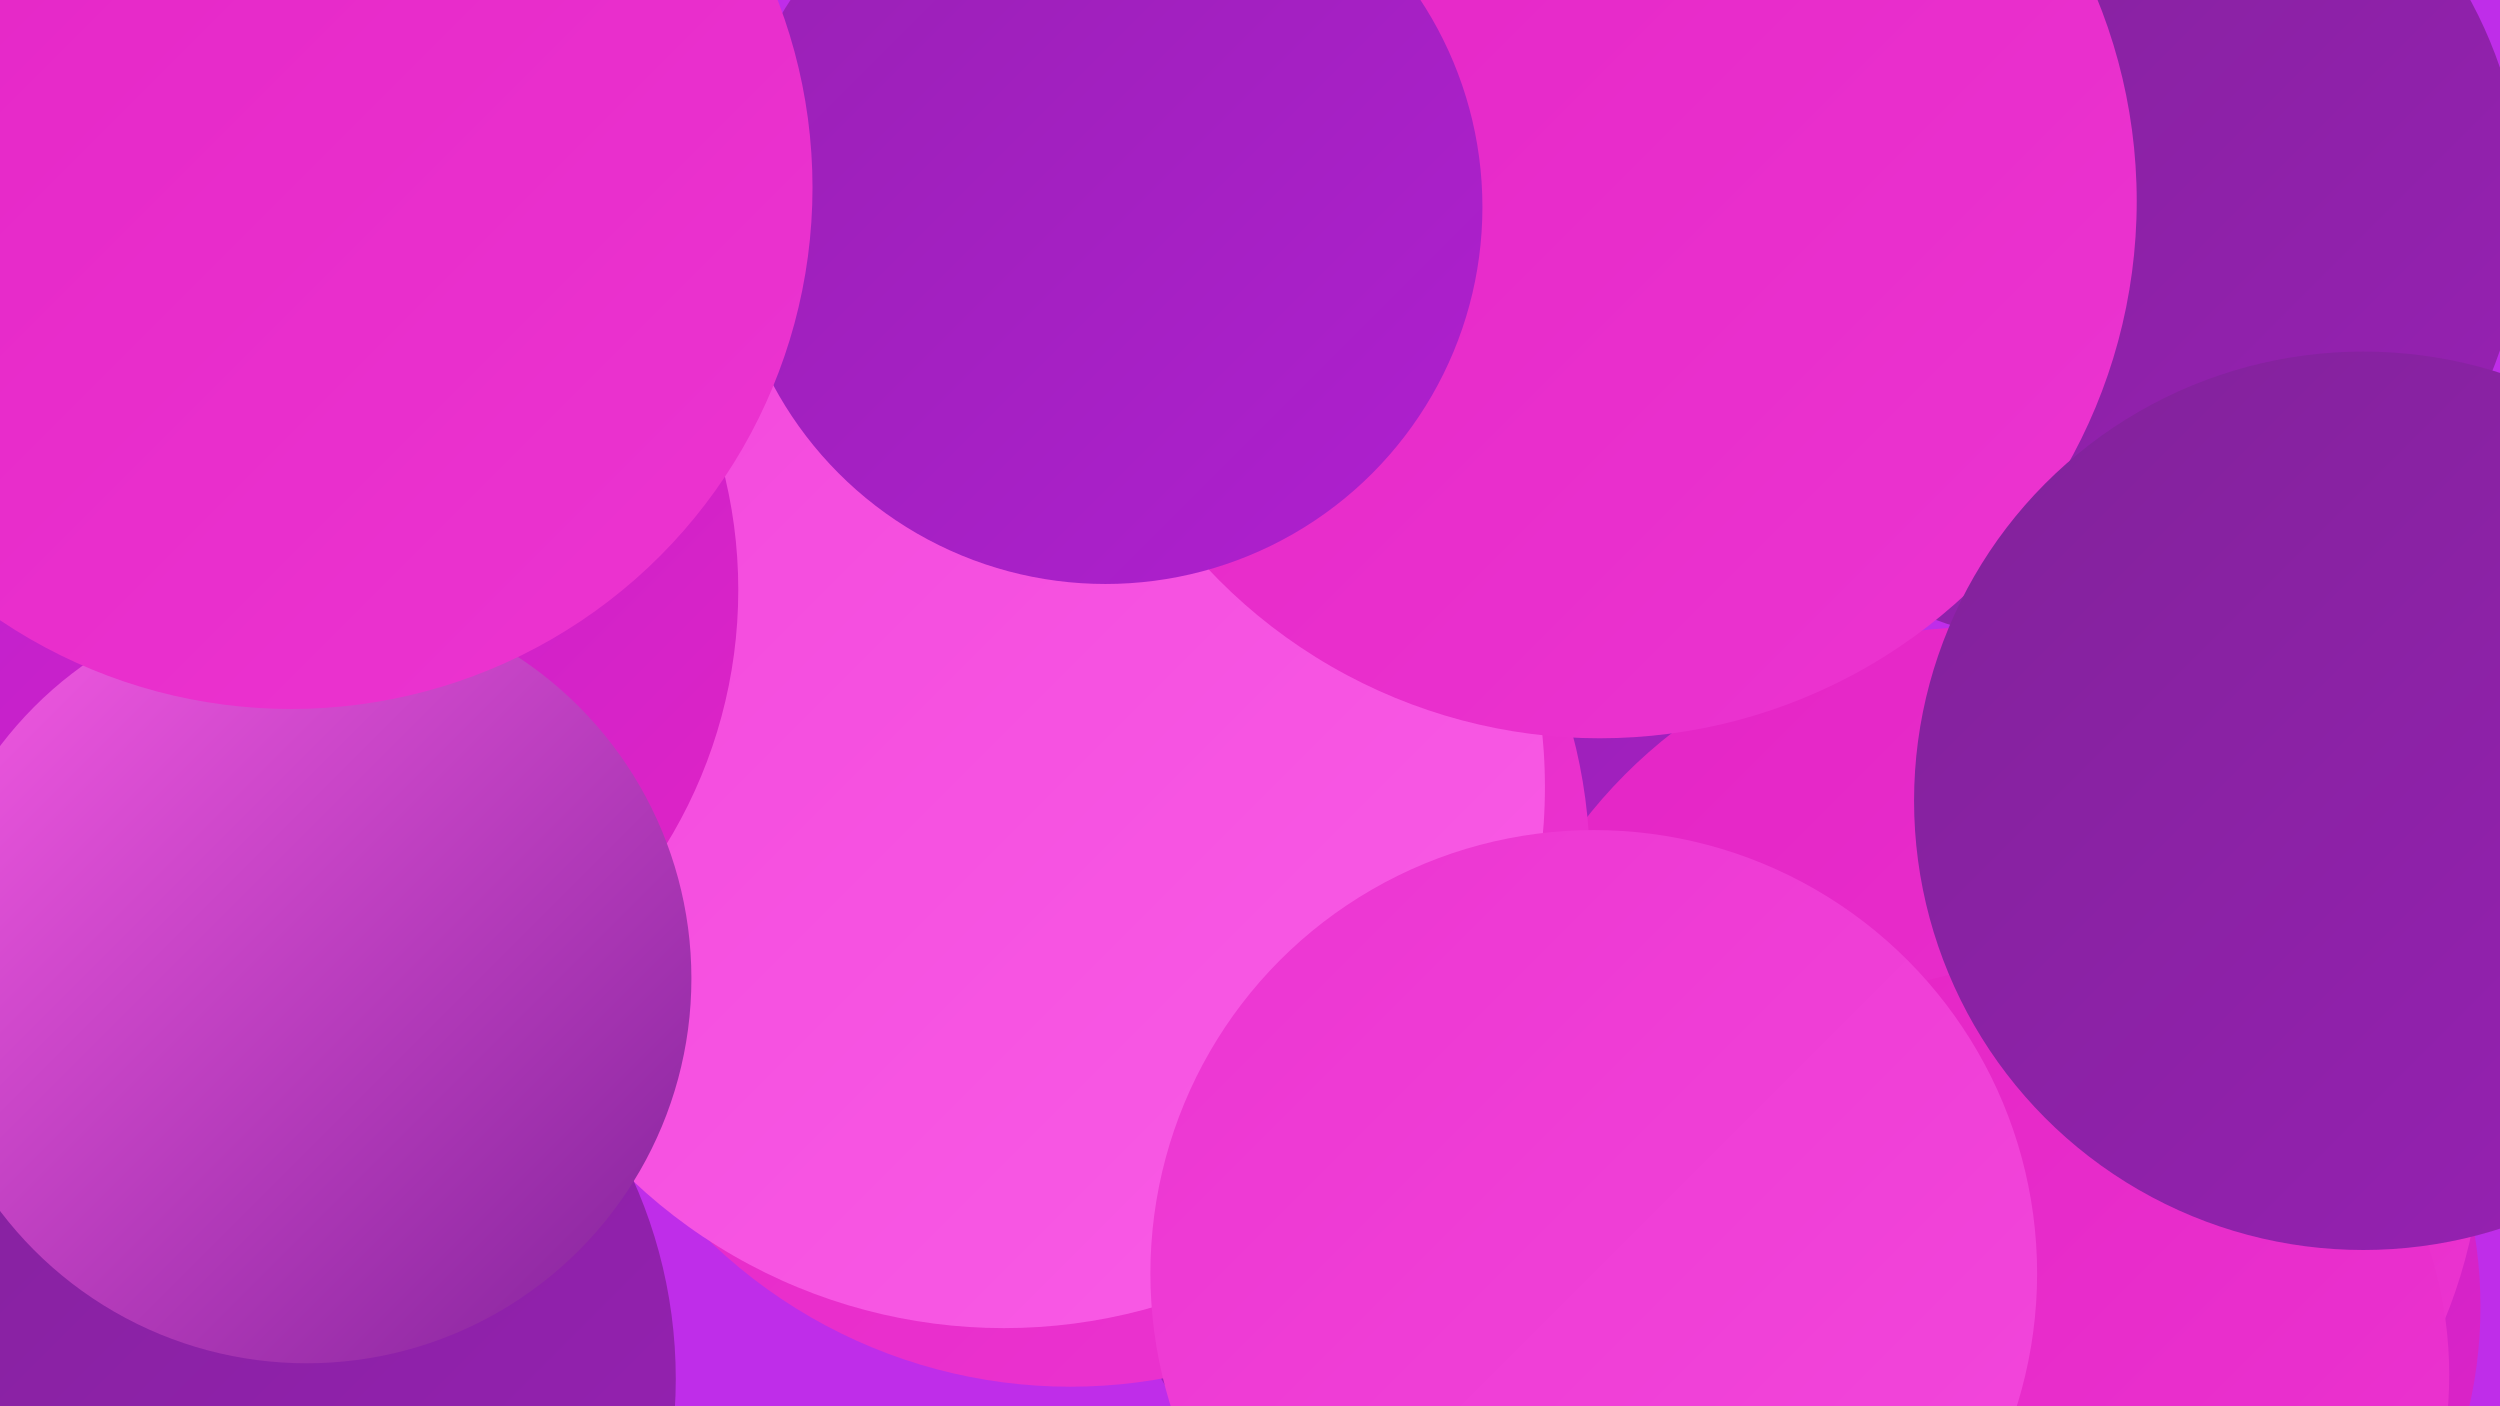
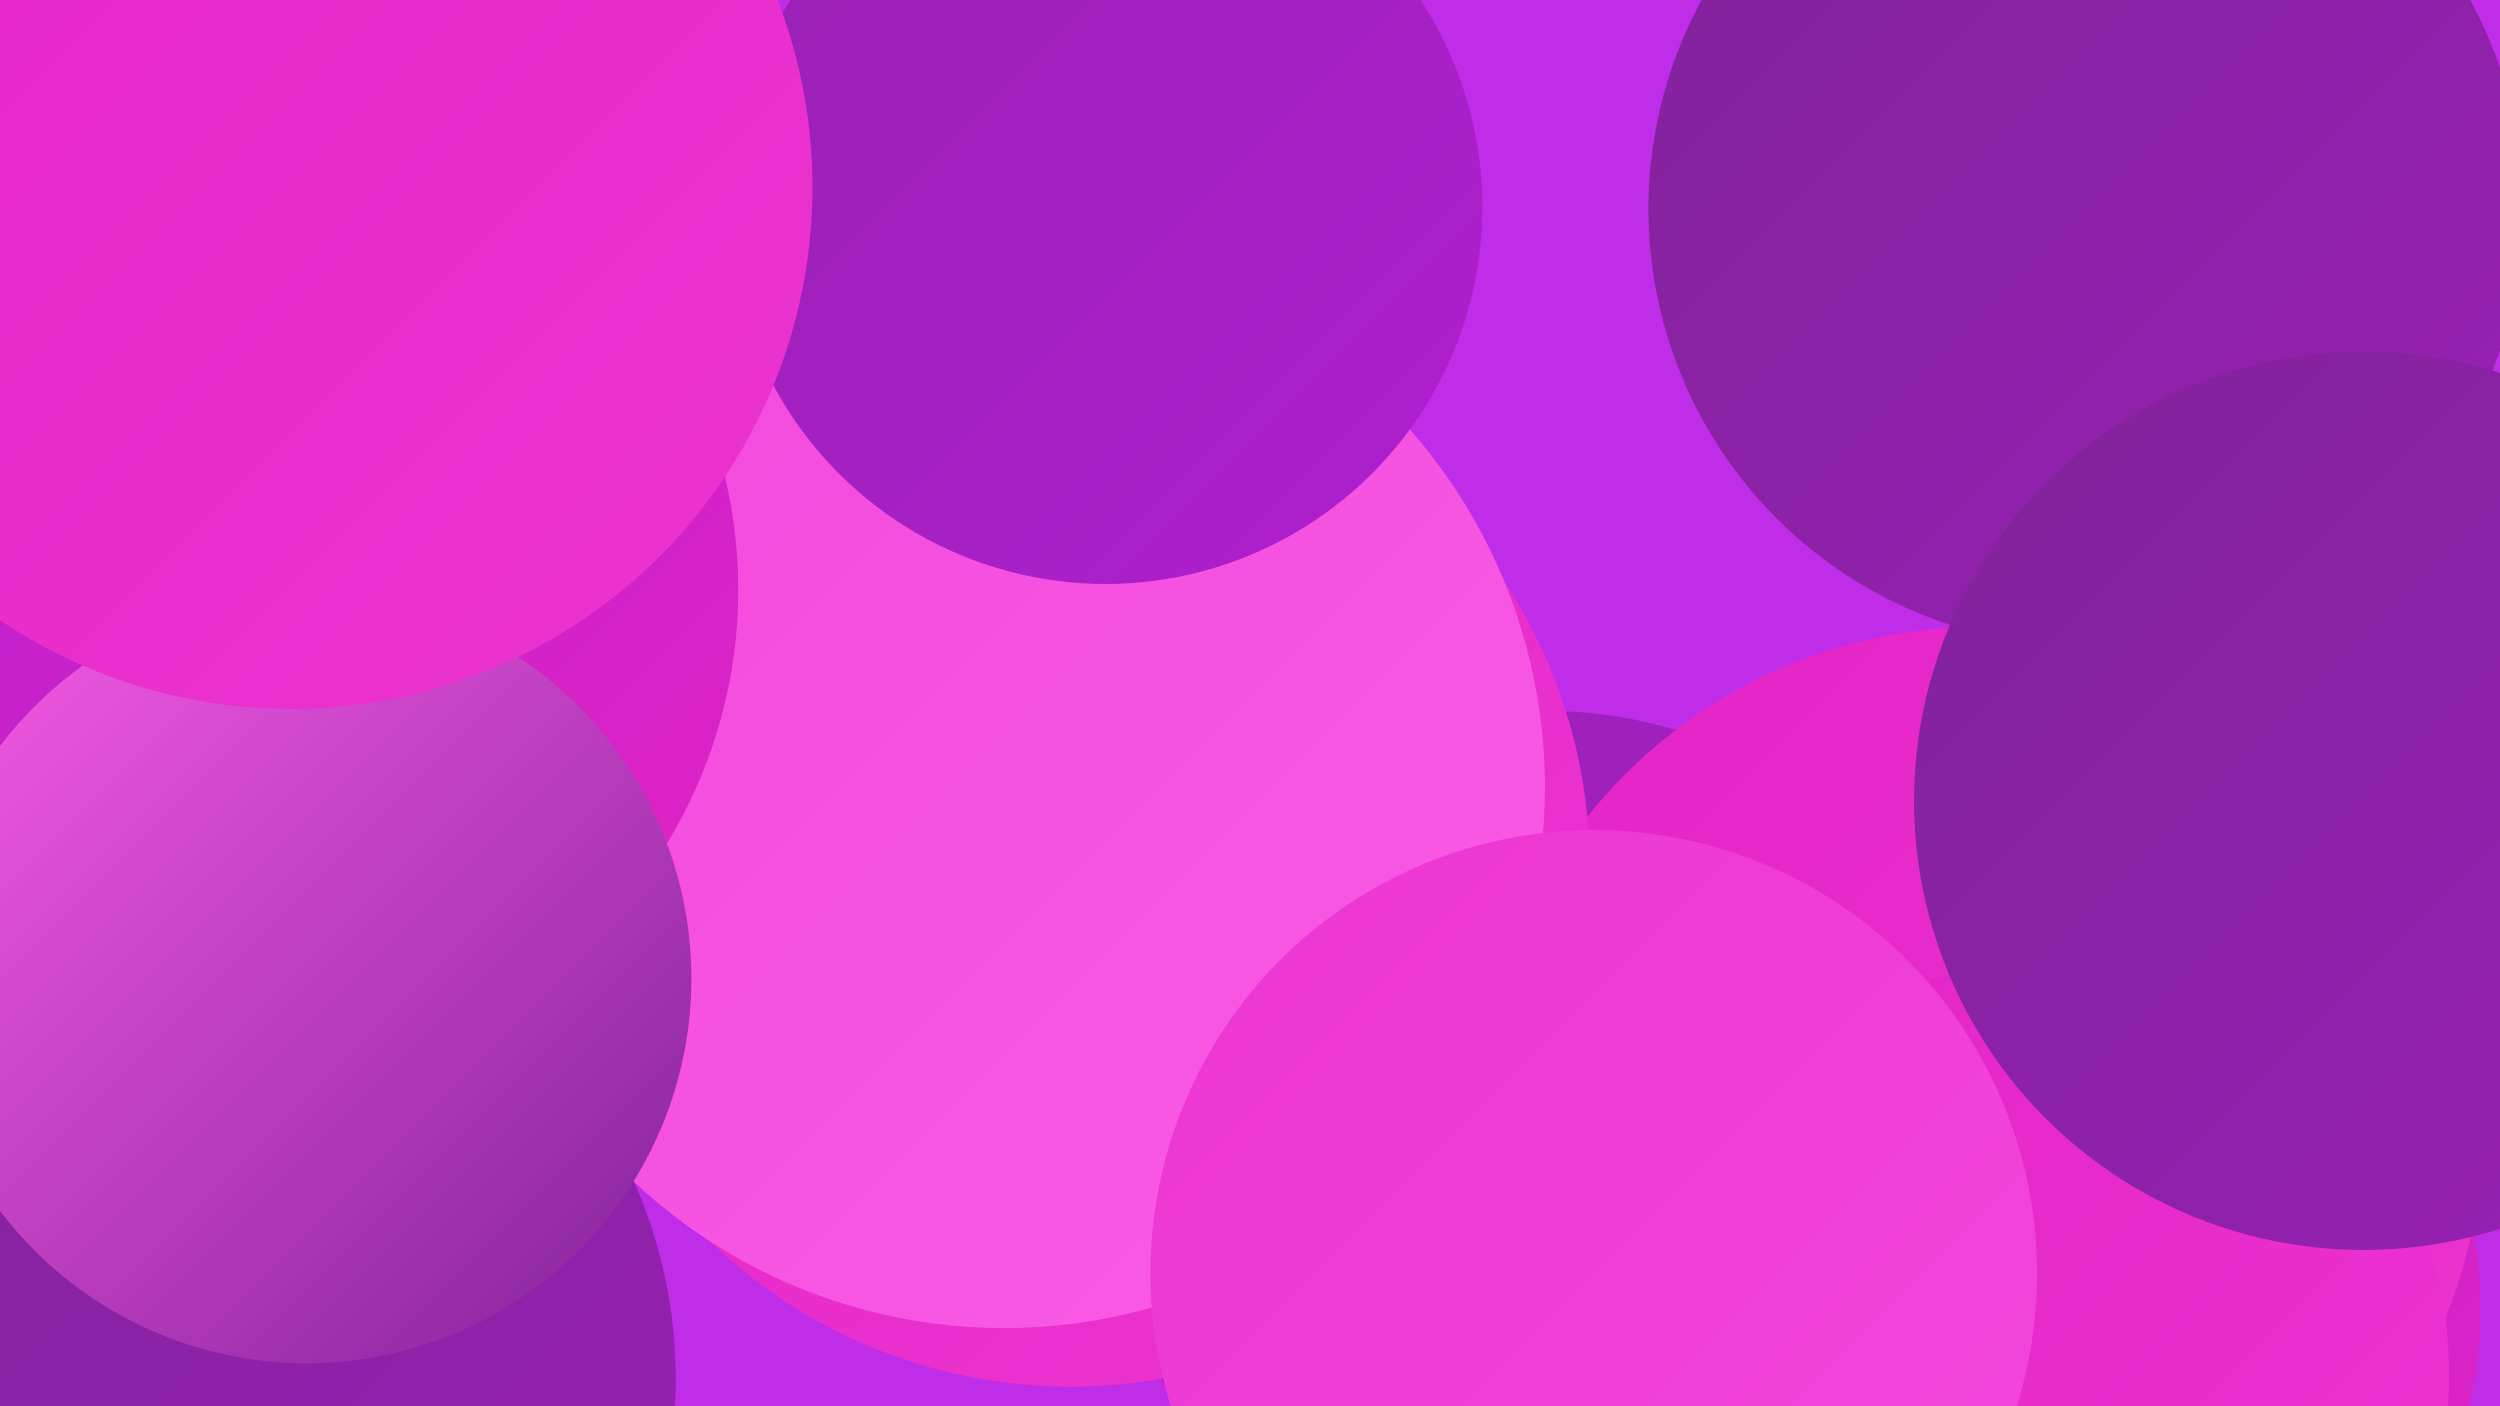
<svg xmlns="http://www.w3.org/2000/svg" width="1280" height="720">
  <defs>
    <linearGradient id="grad0" x1="0%" y1="0%" x2="100%" y2="100%">
      <stop offset="0%" style="stop-color:#81229a;stop-opacity:1" />
      <stop offset="100%" style="stop-color:#9821b4;stop-opacity:1" />
    </linearGradient>
    <linearGradient id="grad1" x1="0%" y1="0%" x2="100%" y2="100%">
      <stop offset="0%" style="stop-color:#9821b4;stop-opacity:1" />
      <stop offset="100%" style="stop-color:#b01fd0;stop-opacity:1" />
    </linearGradient>
    <linearGradient id="grad2" x1="0%" y1="0%" x2="100%" y2="100%">
      <stop offset="0%" style="stop-color:#b01fd0;stop-opacity:1" />
      <stop offset="100%" style="stop-color:#e424c5;stop-opacity:1" />
    </linearGradient>
    <linearGradient id="grad3" x1="0%" y1="0%" x2="100%" y2="100%">
      <stop offset="0%" style="stop-color:#e424c5;stop-opacity:1" />
      <stop offset="100%" style="stop-color:#ec35d1;stop-opacity:1" />
    </linearGradient>
    <linearGradient id="grad4" x1="0%" y1="0%" x2="100%" y2="100%">
      <stop offset="0%" style="stop-color:#ec35d1;stop-opacity:1" />
      <stop offset="100%" style="stop-color:#f348dc;stop-opacity:1" />
    </linearGradient>
    <linearGradient id="grad5" x1="0%" y1="0%" x2="100%" y2="100%">
      <stop offset="0%" style="stop-color:#f348dc;stop-opacity:1" />
      <stop offset="100%" style="stop-color:#f95ce6;stop-opacity:1" />
    </linearGradient>
    <linearGradient id="grad6" x1="0%" y1="0%" x2="100%" y2="100%">
      <stop offset="0%" style="stop-color:#f95ce6;stop-opacity:1" />
      <stop offset="100%" style="stop-color:#81229a;stop-opacity:1" />
    </linearGradient>
  </defs>
  <rect width="1280" height="720" fill="#bf2de9" />
-   <circle cx="953" cy="637" r="263" fill="url(#grad2)" />
  <circle cx="857" cy="687" r="247" fill="url(#grad6)" />
  <circle cx="792" cy="592" r="228" fill="url(#grad1)" />
  <circle cx="1039" cy="669" r="231" fill="url(#grad2)" />
  <circle cx="856" cy="629" r="181" fill="url(#grad6)" />
  <circle cx="1068" cy="107" r="224" fill="url(#grad0)" />
  <circle cx="1014" cy="578" r="257" fill="url(#grad3)" />
  <circle cx="910" cy="715" r="211" fill="url(#grad5)" />
  <circle cx="548" cy="444" r="266" fill="url(#grad3)" />
  <circle cx="514" cy="403" r="277" fill="url(#grad5)" />
-   <circle cx="819" cy="103" r="275" fill="url(#grad3)" />
  <circle cx="1044" cy="704" r="210" fill="url(#grad3)" />
  <circle cx="1210" cy="410" r="230" fill="url(#grad0)" />
  <circle cx="816" cy="652" r="227" fill="url(#grad4)" />
-   <circle cx="41" cy="197" r="213" fill="url(#grad0)" />
  <circle cx="129" cy="302" r="249" fill="url(#grad2)" />
  <circle cx="97" cy="706" r="249" fill="url(#grad0)" />
  <circle cx="157" cy="501" r="197" fill="url(#grad6)" />
  <circle cx="566" cy="106" r="193" fill="url(#grad1)" />
  <circle cx="149" cy="96" r="267" fill="url(#grad3)" />
</svg>